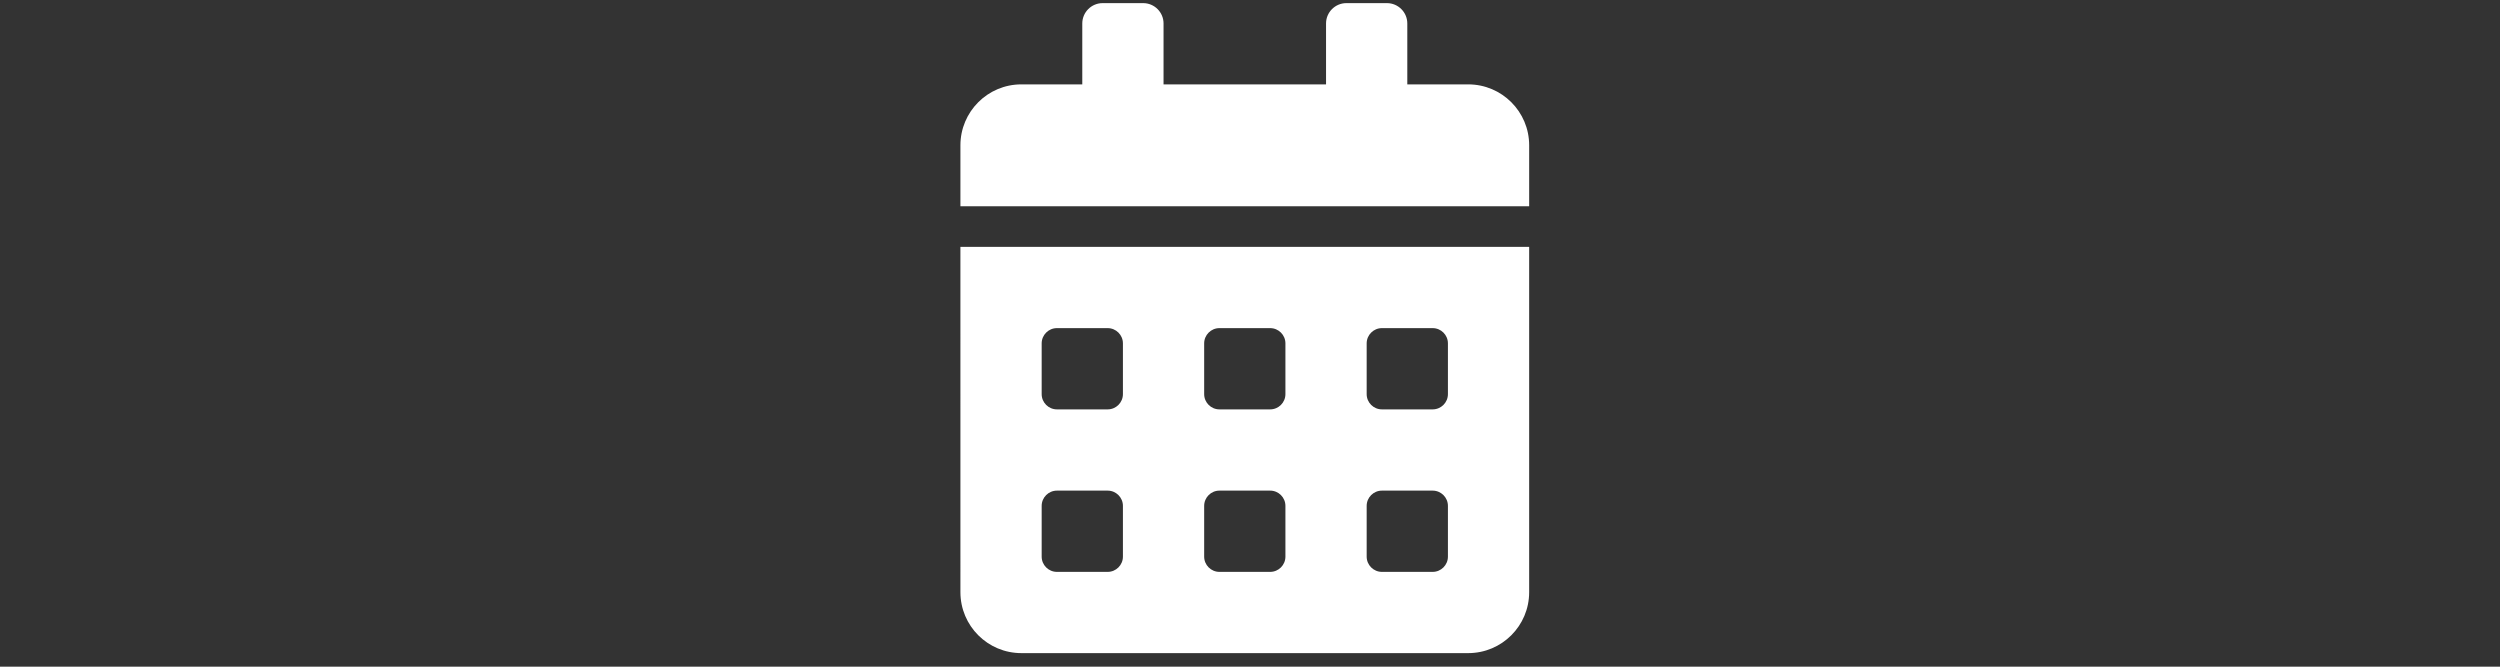
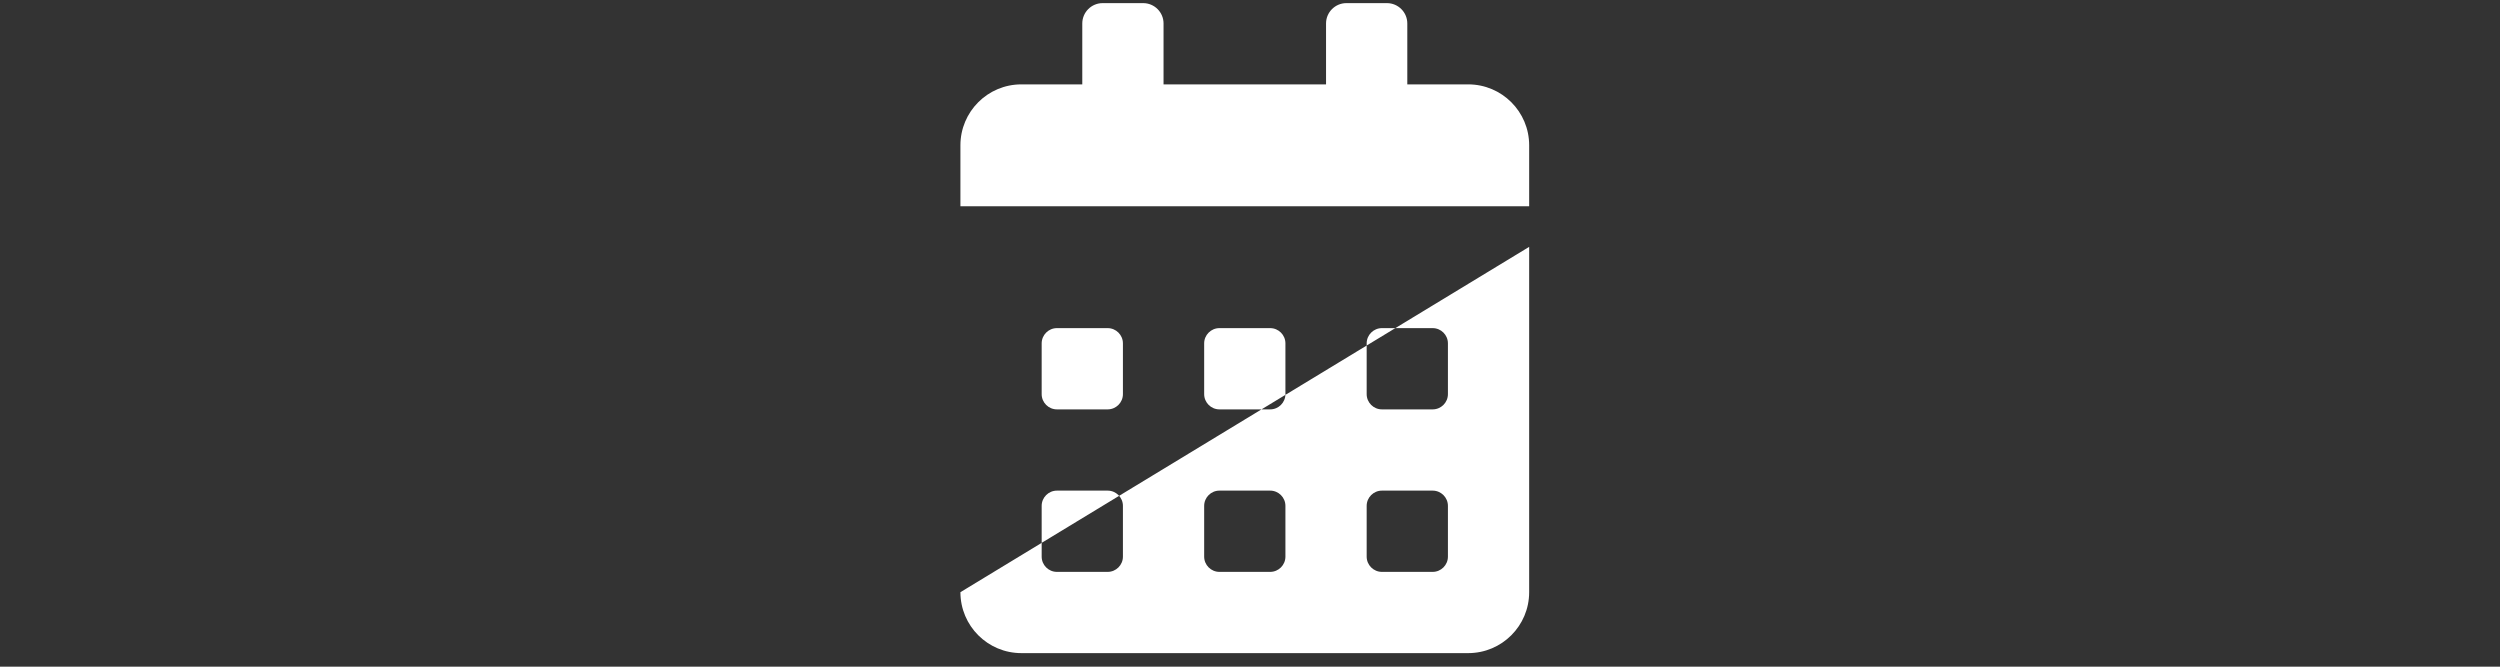
<svg xmlns="http://www.w3.org/2000/svg" viewBox="0 0 300 80" version="1.1" id="svg4" width="300" height="80">
  <rect x="0" y="0" width="300" height="80" fill="#333333" stroke="none" />
  <defs id="defs8" />
-   <path d="m 115.25,71.062 c 0,4.037 3.275,7.312 7.312,7.312 h 53.625 c 4.037,0 7.312,-3.275 7.312,-7.312 v -41.438 h -68.25 z m 48.75,-29.859 c 0,-1.005 0.823,-1.828 1.828,-1.828 h 6.094 c 1.005,0 1.828,0.823 1.828,1.828 v 6.094 c 0,1.005 -0.823,1.828 -1.828,1.828 h -6.094 c -1.005,0 -1.828,-0.823 -1.828,-1.828 z m 0,19.5 c 0,-1.005 0.823,-1.828 1.828,-1.828 h 6.094 c 1.005,0 1.828,0.823 1.828,1.828 v 6.094 c 0,1.005 -0.823,1.828 -1.828,1.828 h -6.094 c -1.005,0 -1.828,-0.823 -1.828,-1.828 z m -19.5,-19.5 c 0,-1.005 0.823,-1.828 1.828,-1.828 h 6.094 c 1.005,0 1.828,0.823 1.828,1.828 v 6.094 c 0,1.005 -0.823,1.828 -1.828,1.828 h -6.094 c -1.005,0 -1.828,-0.823 -1.828,-1.828 z m 0,19.5 c 0,-1.005 0.823,-1.828 1.828,-1.828 h 6.094 c 1.005,0 1.828,0.823 1.828,1.828 v 6.094 c 0,1.005 -0.823,1.828 -1.828,1.828 h -6.094 c -1.005,0 -1.828,-0.823 -1.828,-1.828 z m -19.5,-19.5 c 0,-1.005 0.823,-1.828 1.828,-1.828 h 6.094 c 1.005,0 1.828,0.823 1.828,1.828 v 6.094 c 0,1.005 -0.823,1.828 -1.828,1.828 h -6.094 c -1.005,0 -1.828,-0.823 -1.828,-1.828 z m 0,19.5 c 0,-1.005 0.823,-1.828 1.828,-1.828 h 6.094 c 1.005,0 1.828,0.823 1.828,1.828 v 6.094 c 0,1.005 -0.823,1.828 -1.828,1.828 h -6.094 c -1.005,0 -1.828,-0.823 -1.828,-1.828 z m 51.188,-50.578 h -7.312 v -7.312 c 0,-1.341 -1.097,-2.438 -2.438,-2.438 h -4.875 c -1.341,0 -2.438,1.097 -2.438,2.438 v 7.312 h -19.5 v -7.312 c 0,-1.341 -1.097,-2.438 -2.438,-2.438 h -4.875 c -1.341,0 -2.438,1.097 -2.438,2.438 v 7.312 h -7.312 c -4.037,0 -7.312,3.275 -7.312,7.312 v 7.312 h 68.25 v -7.312 c 0,-4.037 -3.275,-7.312 -7.312,-7.312 z" id="path2" style="fill:#ffffff;fill-opacity:1;stroke-width:0.152" />
+   <path d="m 115.25,71.062 c 0,4.037 3.275,7.312 7.312,7.312 h 53.625 c 4.037,0 7.312,-3.275 7.312,-7.312 v -41.438 z m 48.75,-29.859 c 0,-1.005 0.823,-1.828 1.828,-1.828 h 6.094 c 1.005,0 1.828,0.823 1.828,1.828 v 6.094 c 0,1.005 -0.823,1.828 -1.828,1.828 h -6.094 c -1.005,0 -1.828,-0.823 -1.828,-1.828 z m 0,19.5 c 0,-1.005 0.823,-1.828 1.828,-1.828 h 6.094 c 1.005,0 1.828,0.823 1.828,1.828 v 6.094 c 0,1.005 -0.823,1.828 -1.828,1.828 h -6.094 c -1.005,0 -1.828,-0.823 -1.828,-1.828 z m -19.5,-19.5 c 0,-1.005 0.823,-1.828 1.828,-1.828 h 6.094 c 1.005,0 1.828,0.823 1.828,1.828 v 6.094 c 0,1.005 -0.823,1.828 -1.828,1.828 h -6.094 c -1.005,0 -1.828,-0.823 -1.828,-1.828 z m 0,19.5 c 0,-1.005 0.823,-1.828 1.828,-1.828 h 6.094 c 1.005,0 1.828,0.823 1.828,1.828 v 6.094 c 0,1.005 -0.823,1.828 -1.828,1.828 h -6.094 c -1.005,0 -1.828,-0.823 -1.828,-1.828 z m -19.5,-19.5 c 0,-1.005 0.823,-1.828 1.828,-1.828 h 6.094 c 1.005,0 1.828,0.823 1.828,1.828 v 6.094 c 0,1.005 -0.823,1.828 -1.828,1.828 h -6.094 c -1.005,0 -1.828,-0.823 -1.828,-1.828 z m 0,19.5 c 0,-1.005 0.823,-1.828 1.828,-1.828 h 6.094 c 1.005,0 1.828,0.823 1.828,1.828 v 6.094 c 0,1.005 -0.823,1.828 -1.828,1.828 h -6.094 c -1.005,0 -1.828,-0.823 -1.828,-1.828 z m 51.188,-50.578 h -7.312 v -7.312 c 0,-1.341 -1.097,-2.438 -2.438,-2.438 h -4.875 c -1.341,0 -2.438,1.097 -2.438,2.438 v 7.312 h -19.5 v -7.312 c 0,-1.341 -1.097,-2.438 -2.438,-2.438 h -4.875 c -1.341,0 -2.438,1.097 -2.438,2.438 v 7.312 h -7.312 c -4.037,0 -7.312,3.275 -7.312,7.312 v 7.312 h 68.25 v -7.312 c 0,-4.037 -3.275,-7.312 -7.312,-7.312 z" id="path2" style="fill:#ffffff;fill-opacity:1;stroke-width:0.152" />
</svg>